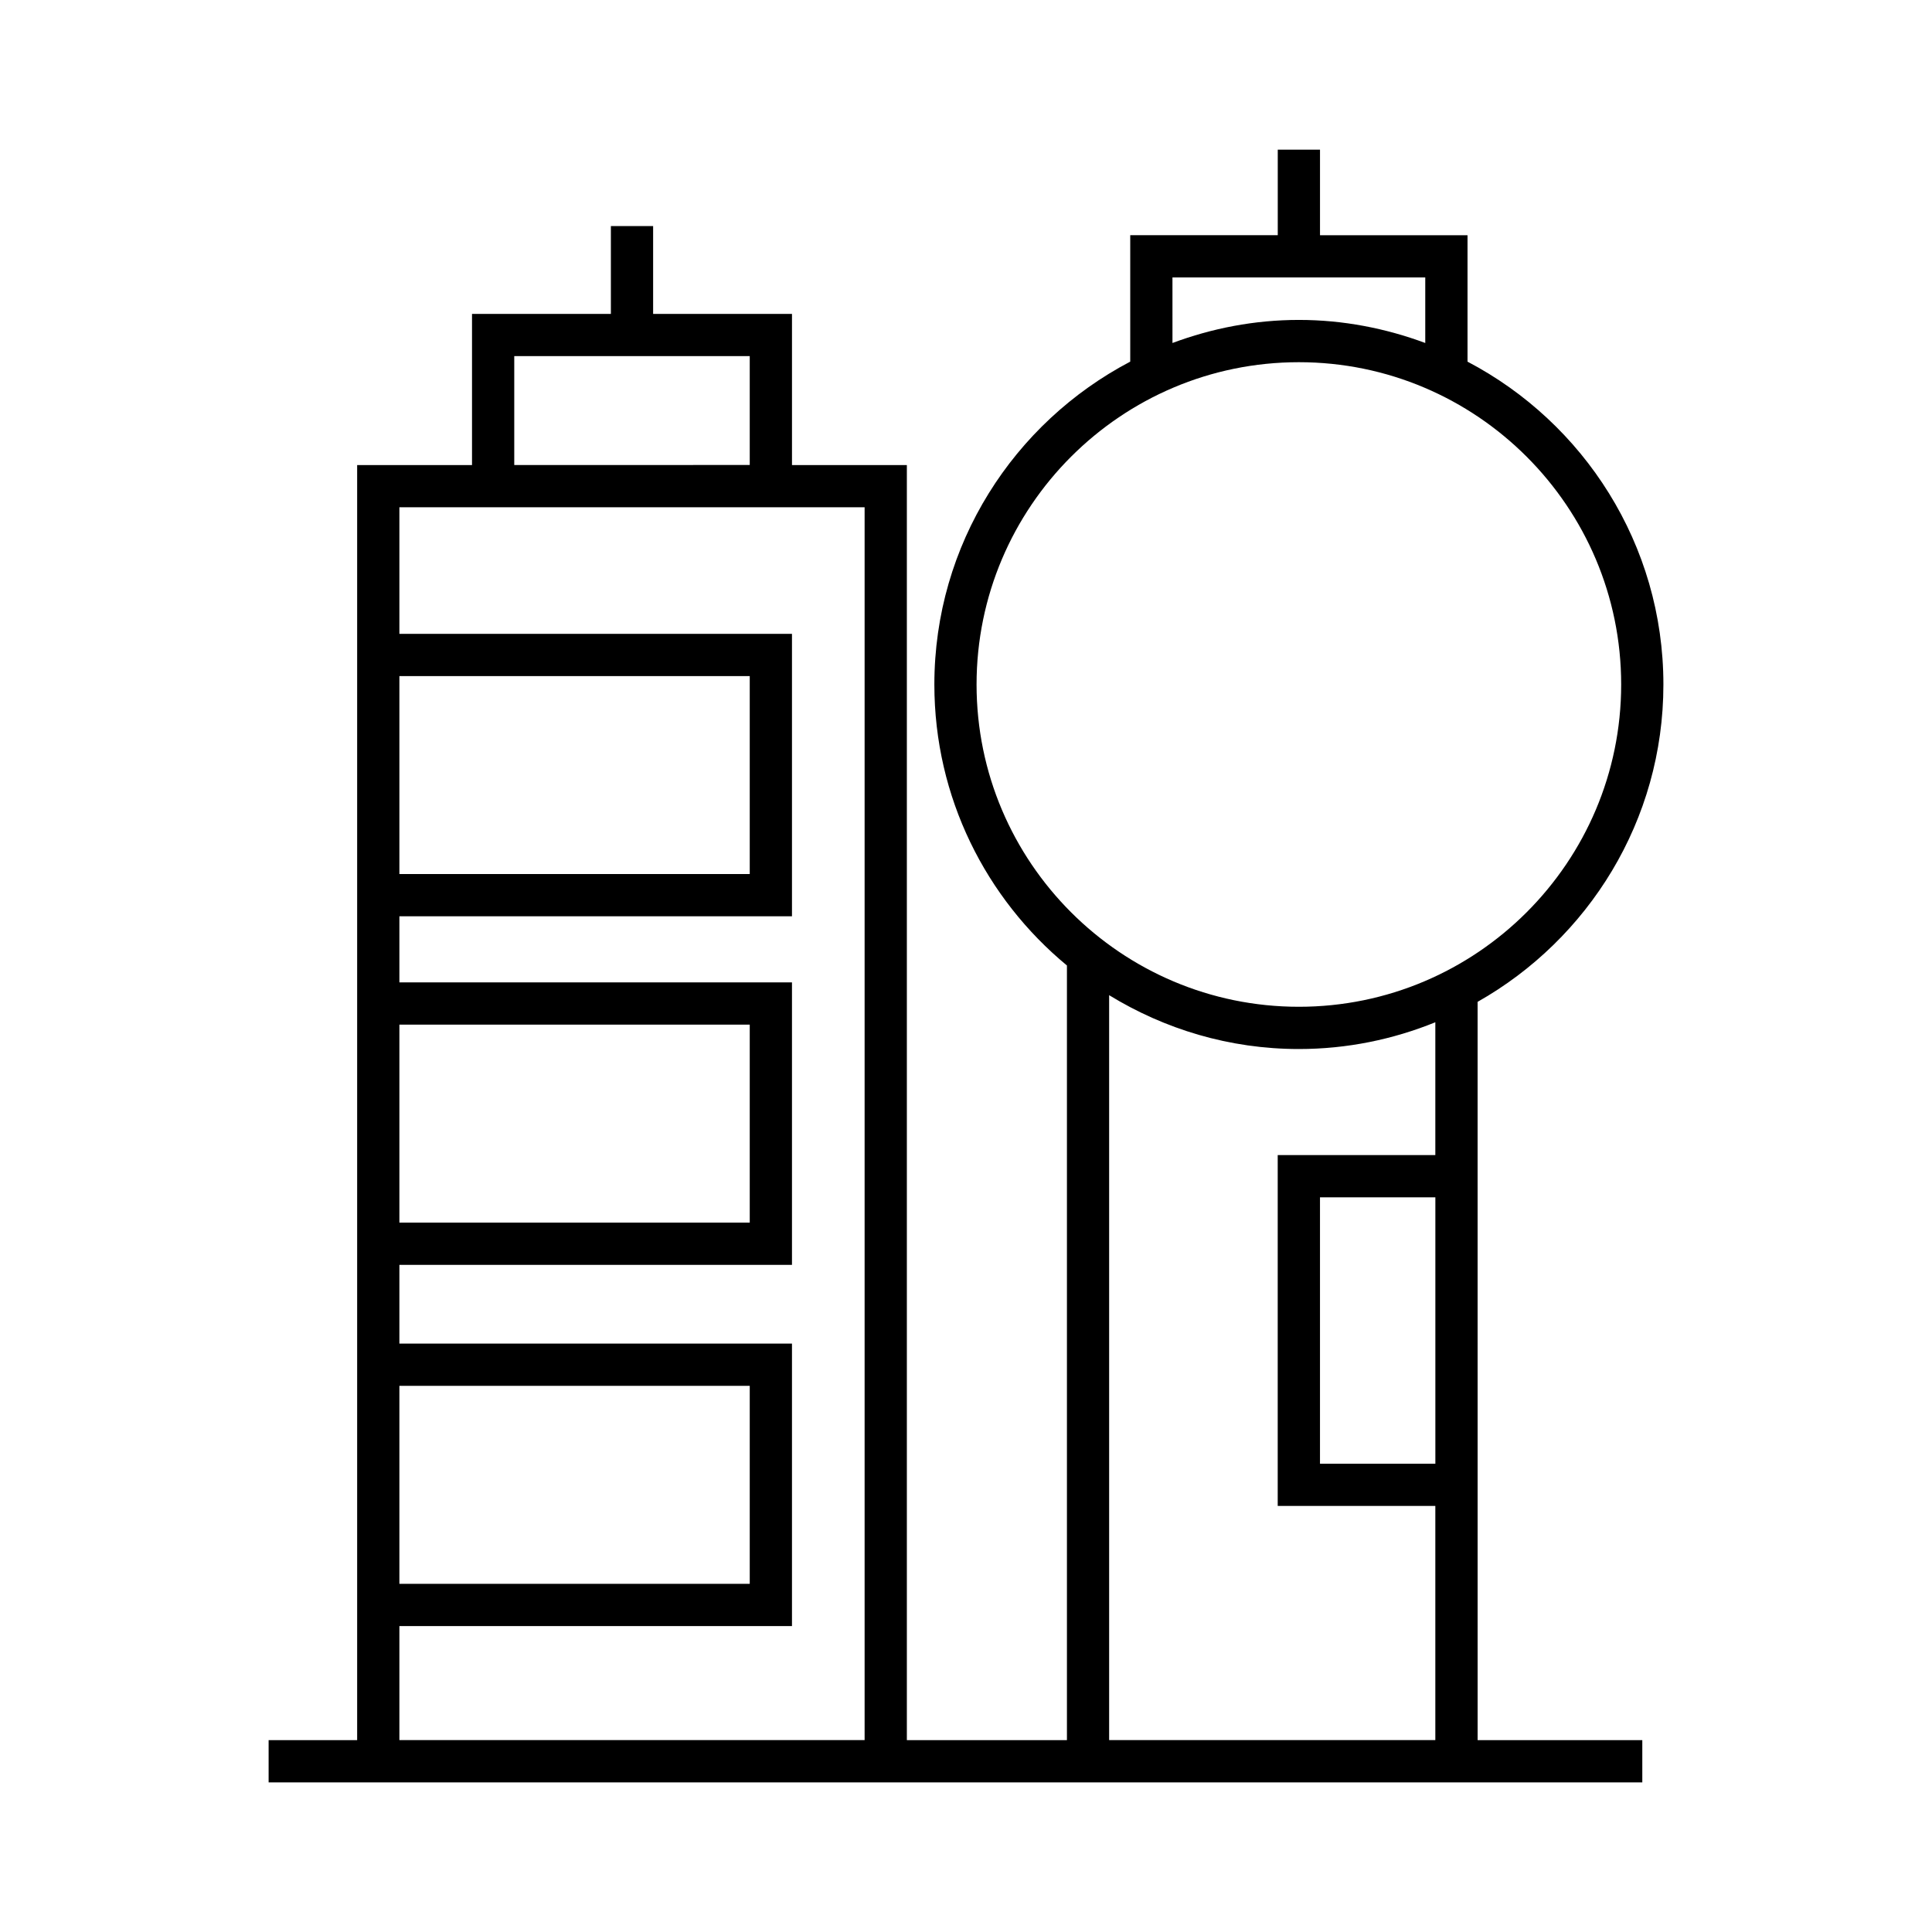
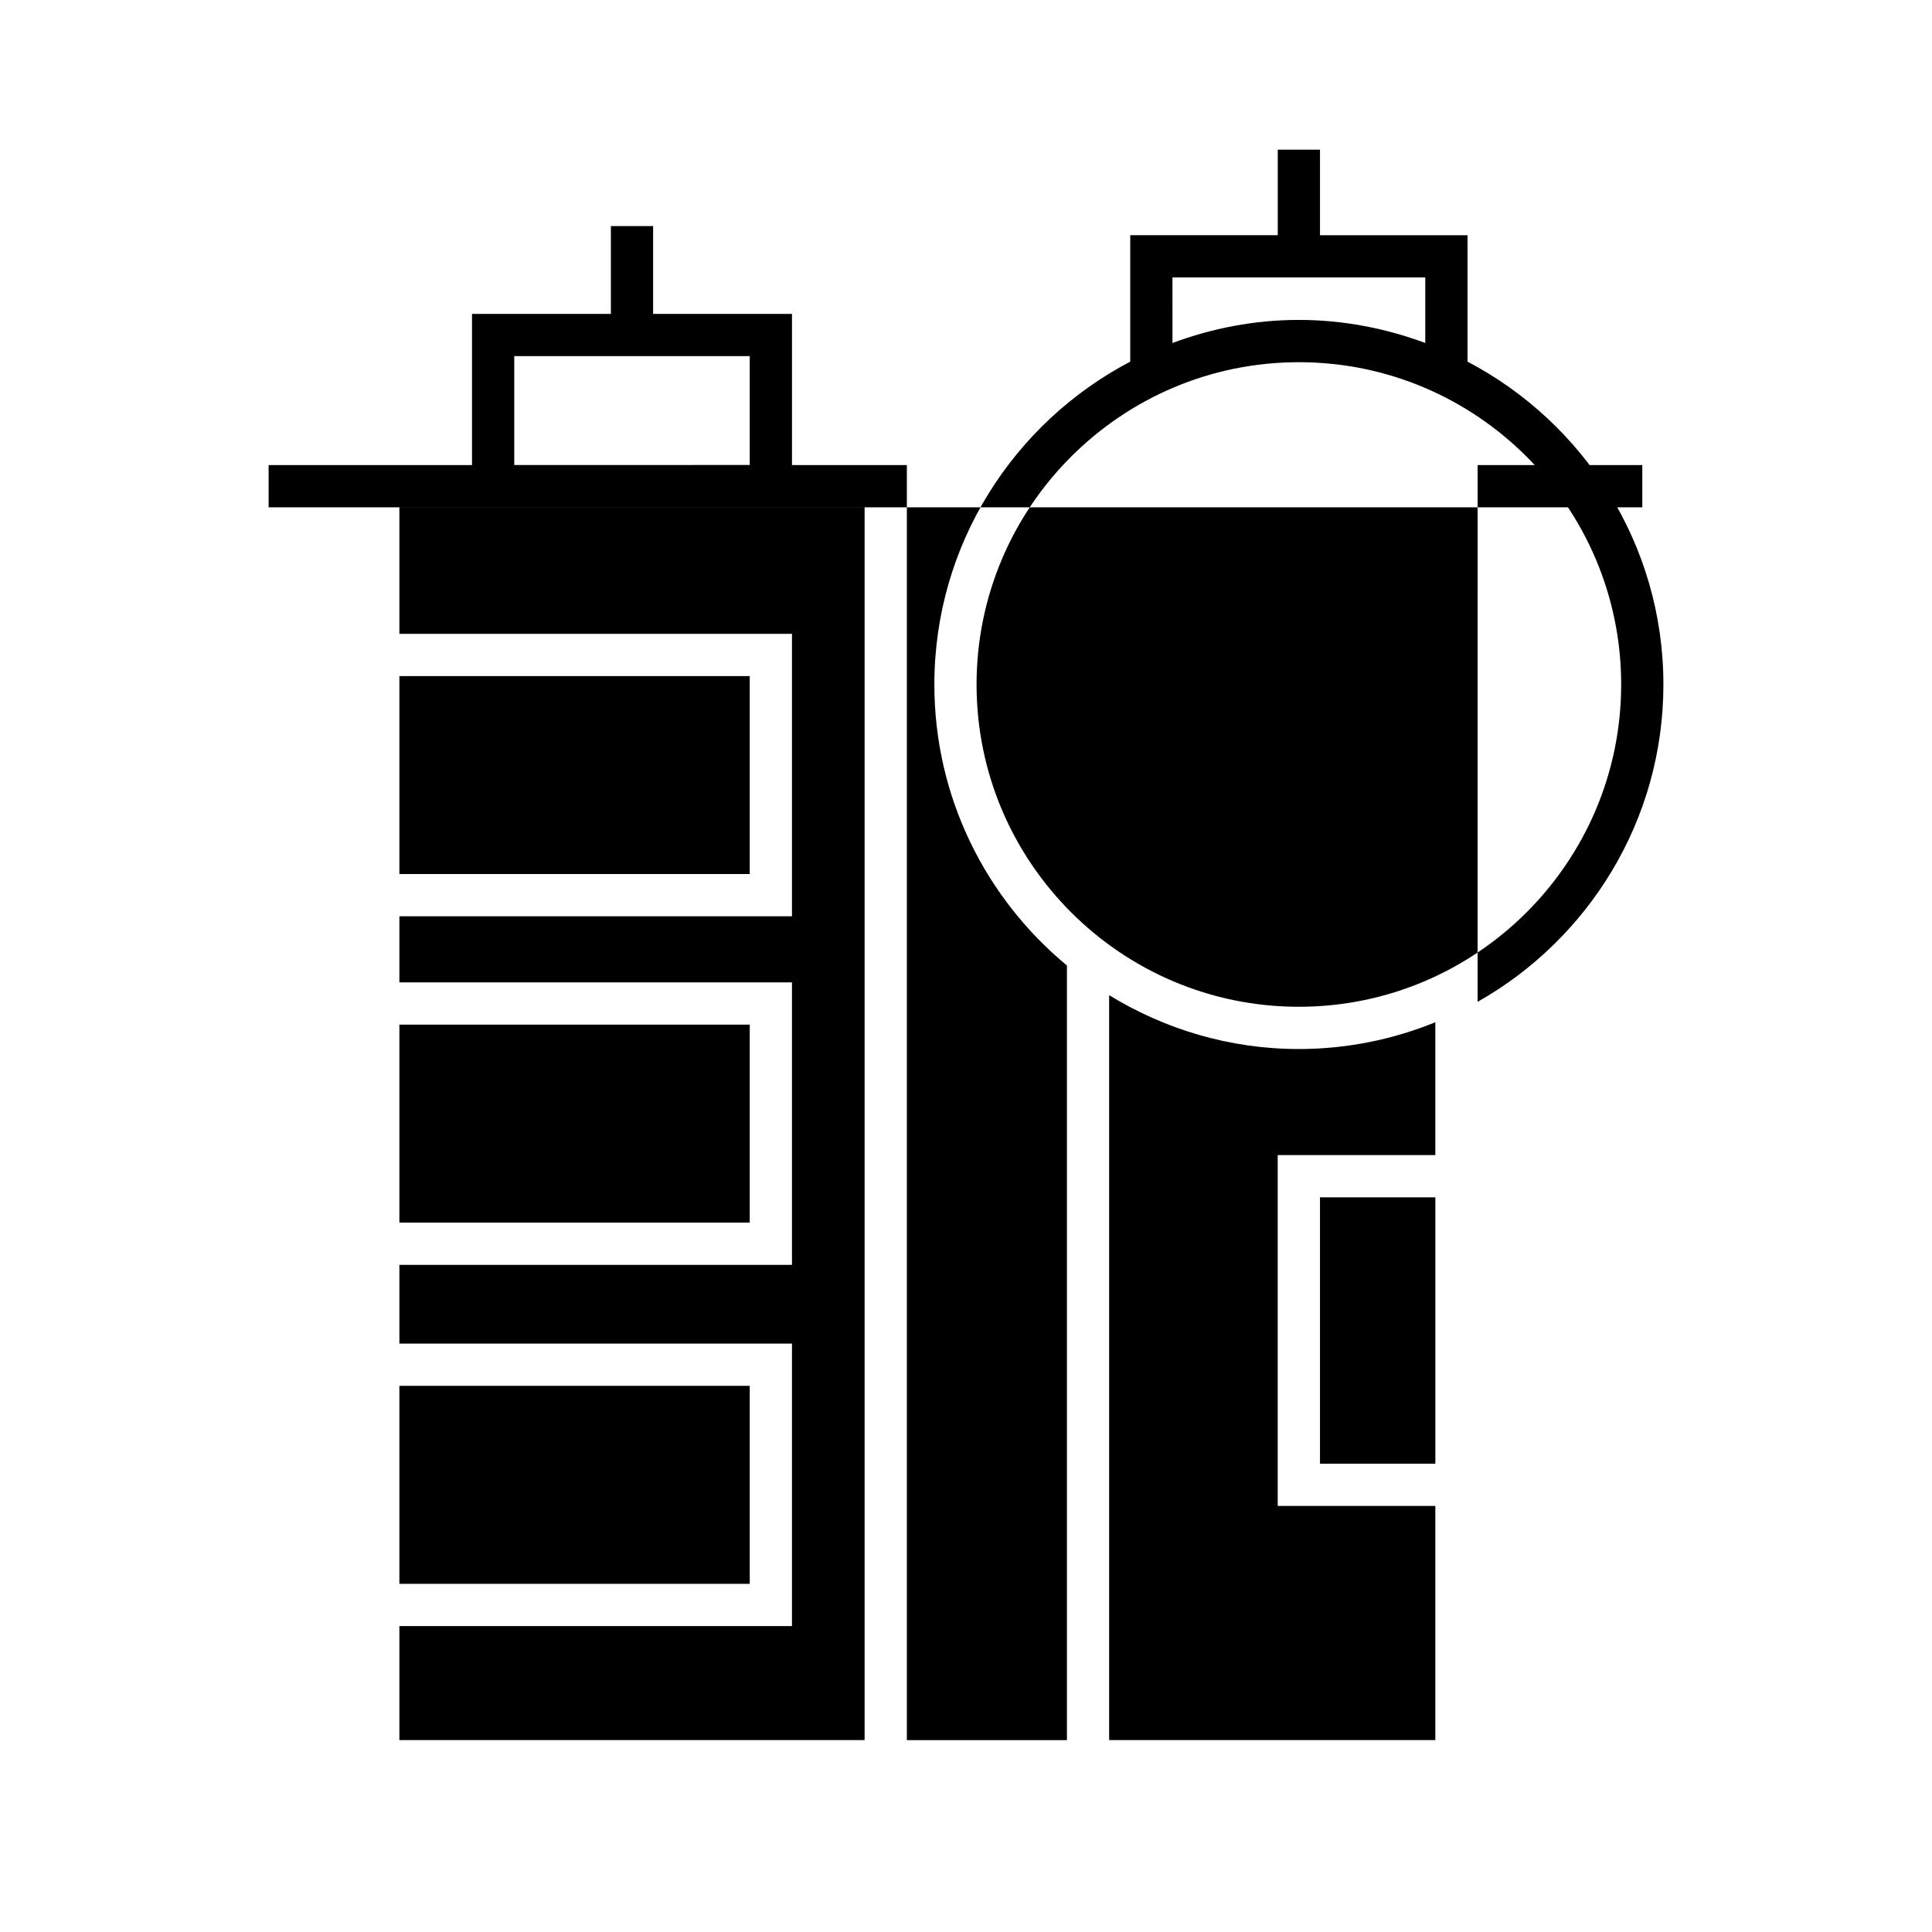
<svg xmlns="http://www.w3.org/2000/svg" fill="#000000" width="800px" height="800px" version="1.1" viewBox="144 144 512 512">
-   <path d="m535.58 409.5c29.352-16.598 49.238-48.047 49.238-84.098 0-37.141-21.105-69.398-51.91-85.562v-33.504h-39.094v-22.68h-11.195v22.676h-39.094v33.504c-30.812 16.168-51.91 48.422-51.91 85.562 0 29.938 13.688 56.734 35.133 74.465v205.29h-42.422v-337.91h-30.441v-40.055h-36.801v-23.27h-11.195v23.27h-36.801v40.055h-30.441v337.91h-23.461v11.195h364.04v-11.195h-43.641zm-11.195 122.4h-30.574v-70.59h30.574zm-69.676-314.38h67v17.375c-10.453-3.879-21.715-6.113-33.496-6.113-11.793 0-23.047 2.227-33.496 6.113l-0.004-17.375zm-51.91 107.88c0-47.094 38.312-85.414 85.414-85.414 47.09 0 85.414 38.316 85.414 85.414-0.004 47.094-38.324 85.406-85.414 85.406-47.102 0-85.414-38.312-85.414-85.406zm35.133 82.332c14.668 8.984 31.84 14.27 50.273 14.27 12.793 0 24.988-2.551 36.172-7.094v35.199h-41.77v92.98h41.77v62.051l-86.445 0.004zm-157.65-169.36h62.406v28.855l-62.406 0.004zm-30.441 84.797h92.848v52.465h-92.848zm0 92.371h92.848v52.465h-92.848zm0 95.719h92.848v52.469h-92.848zm0 63.664h104.04v-74.859h-104.04v-20.863h104.04v-74.855h-104.04v-17.516h104.04v-74.855h-104.04v-33.547h123.29v326.71h-123.29z" />
+   <path d="m535.58 409.5c29.352-16.598 49.238-48.047 49.238-84.098 0-37.141-21.105-69.398-51.91-85.562v-33.504h-39.094v-22.68h-11.195v22.676h-39.094v33.504c-30.812 16.168-51.91 48.422-51.91 85.562 0 29.938 13.688 56.734 35.133 74.465v205.29h-42.422v-337.91h-30.441v-40.055h-36.801v-23.27h-11.195v23.27h-36.801v40.055h-30.441h-23.461v11.195h364.04v-11.195h-43.641zm-11.195 122.4h-30.574v-70.59h30.574zm-69.676-314.38h67v17.375c-10.453-3.879-21.715-6.113-33.496-6.113-11.793 0-23.047 2.227-33.496 6.113l-0.004-17.375zm-51.91 107.88c0-47.094 38.312-85.414 85.414-85.414 47.09 0 85.414 38.316 85.414 85.414-0.004 47.094-38.324 85.406-85.414 85.406-47.102 0-85.414-38.312-85.414-85.406zm35.133 82.332c14.668 8.984 31.84 14.27 50.273 14.27 12.793 0 24.988-2.551 36.172-7.094v35.199h-41.77v92.98h41.77v62.051l-86.445 0.004zm-157.65-169.36h62.406v28.855l-62.406 0.004zm-30.441 84.797h92.848v52.465h-92.848zm0 92.371h92.848v52.465h-92.848zm0 95.719h92.848v52.469h-92.848zm0 63.664h104.04v-74.859h-104.04v-20.863h104.04v-74.855h-104.04v-17.516h104.04v-74.855h-104.04v-33.547h123.29v326.71h-123.29z" />
</svg>